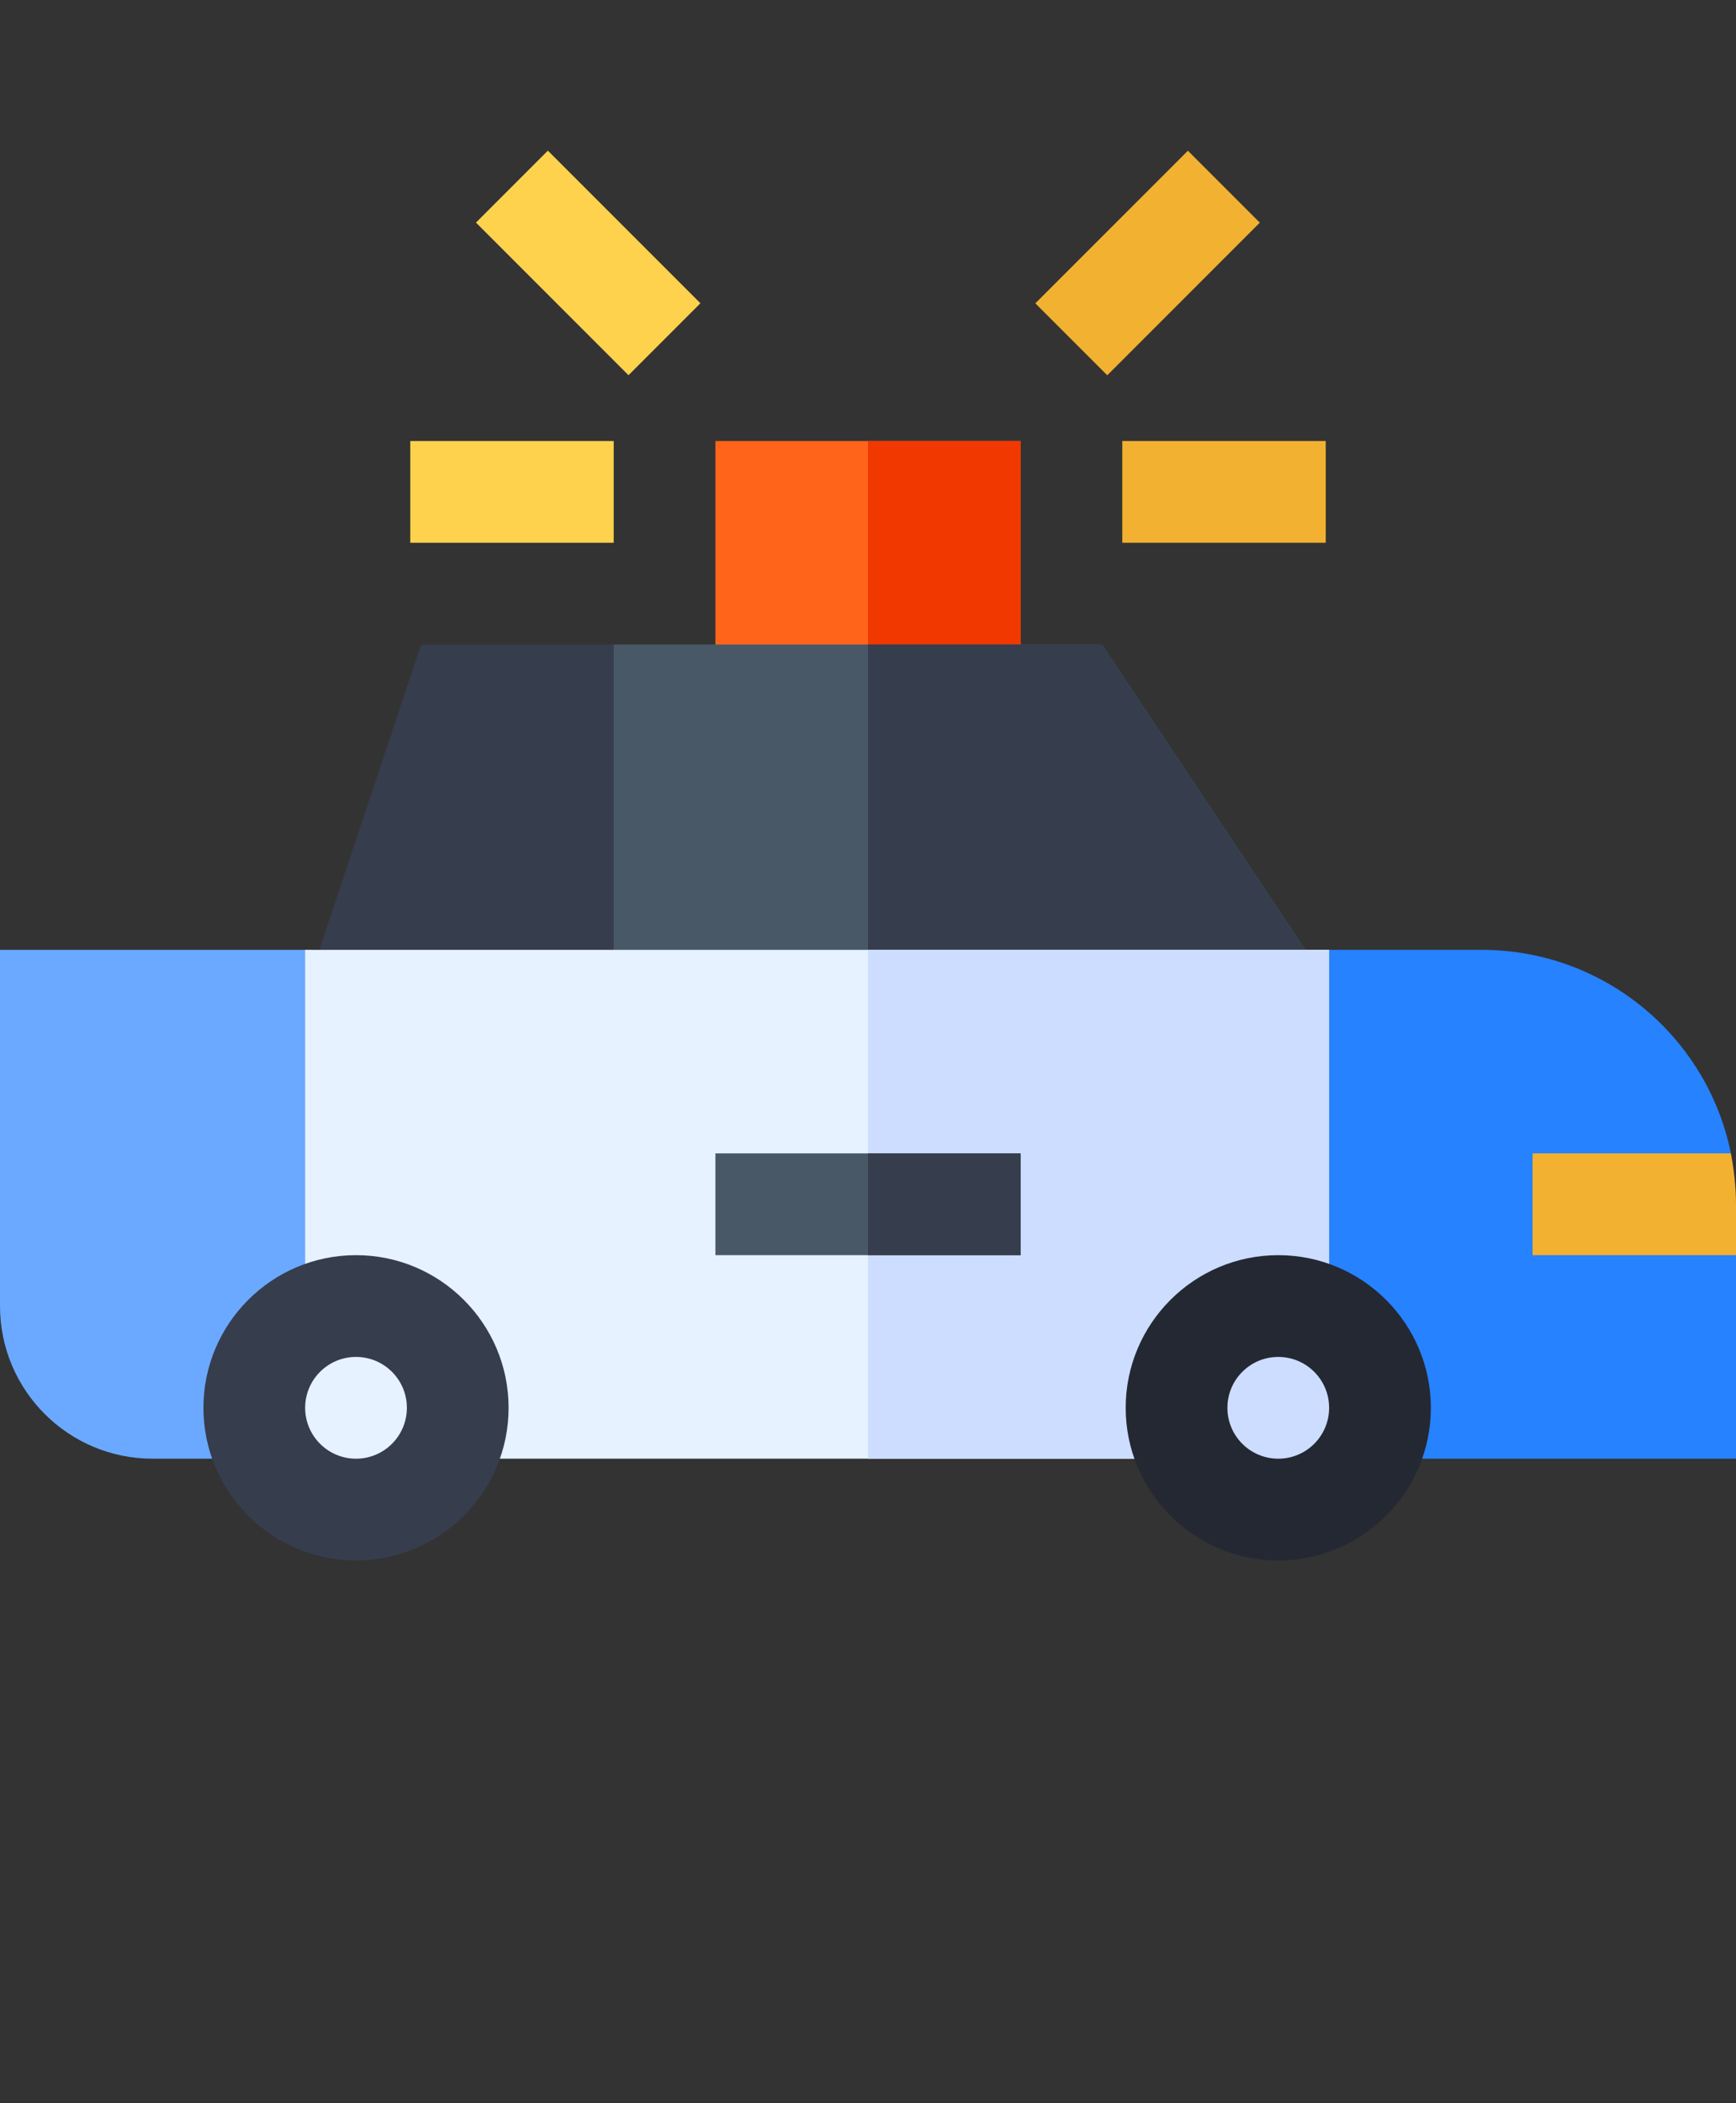
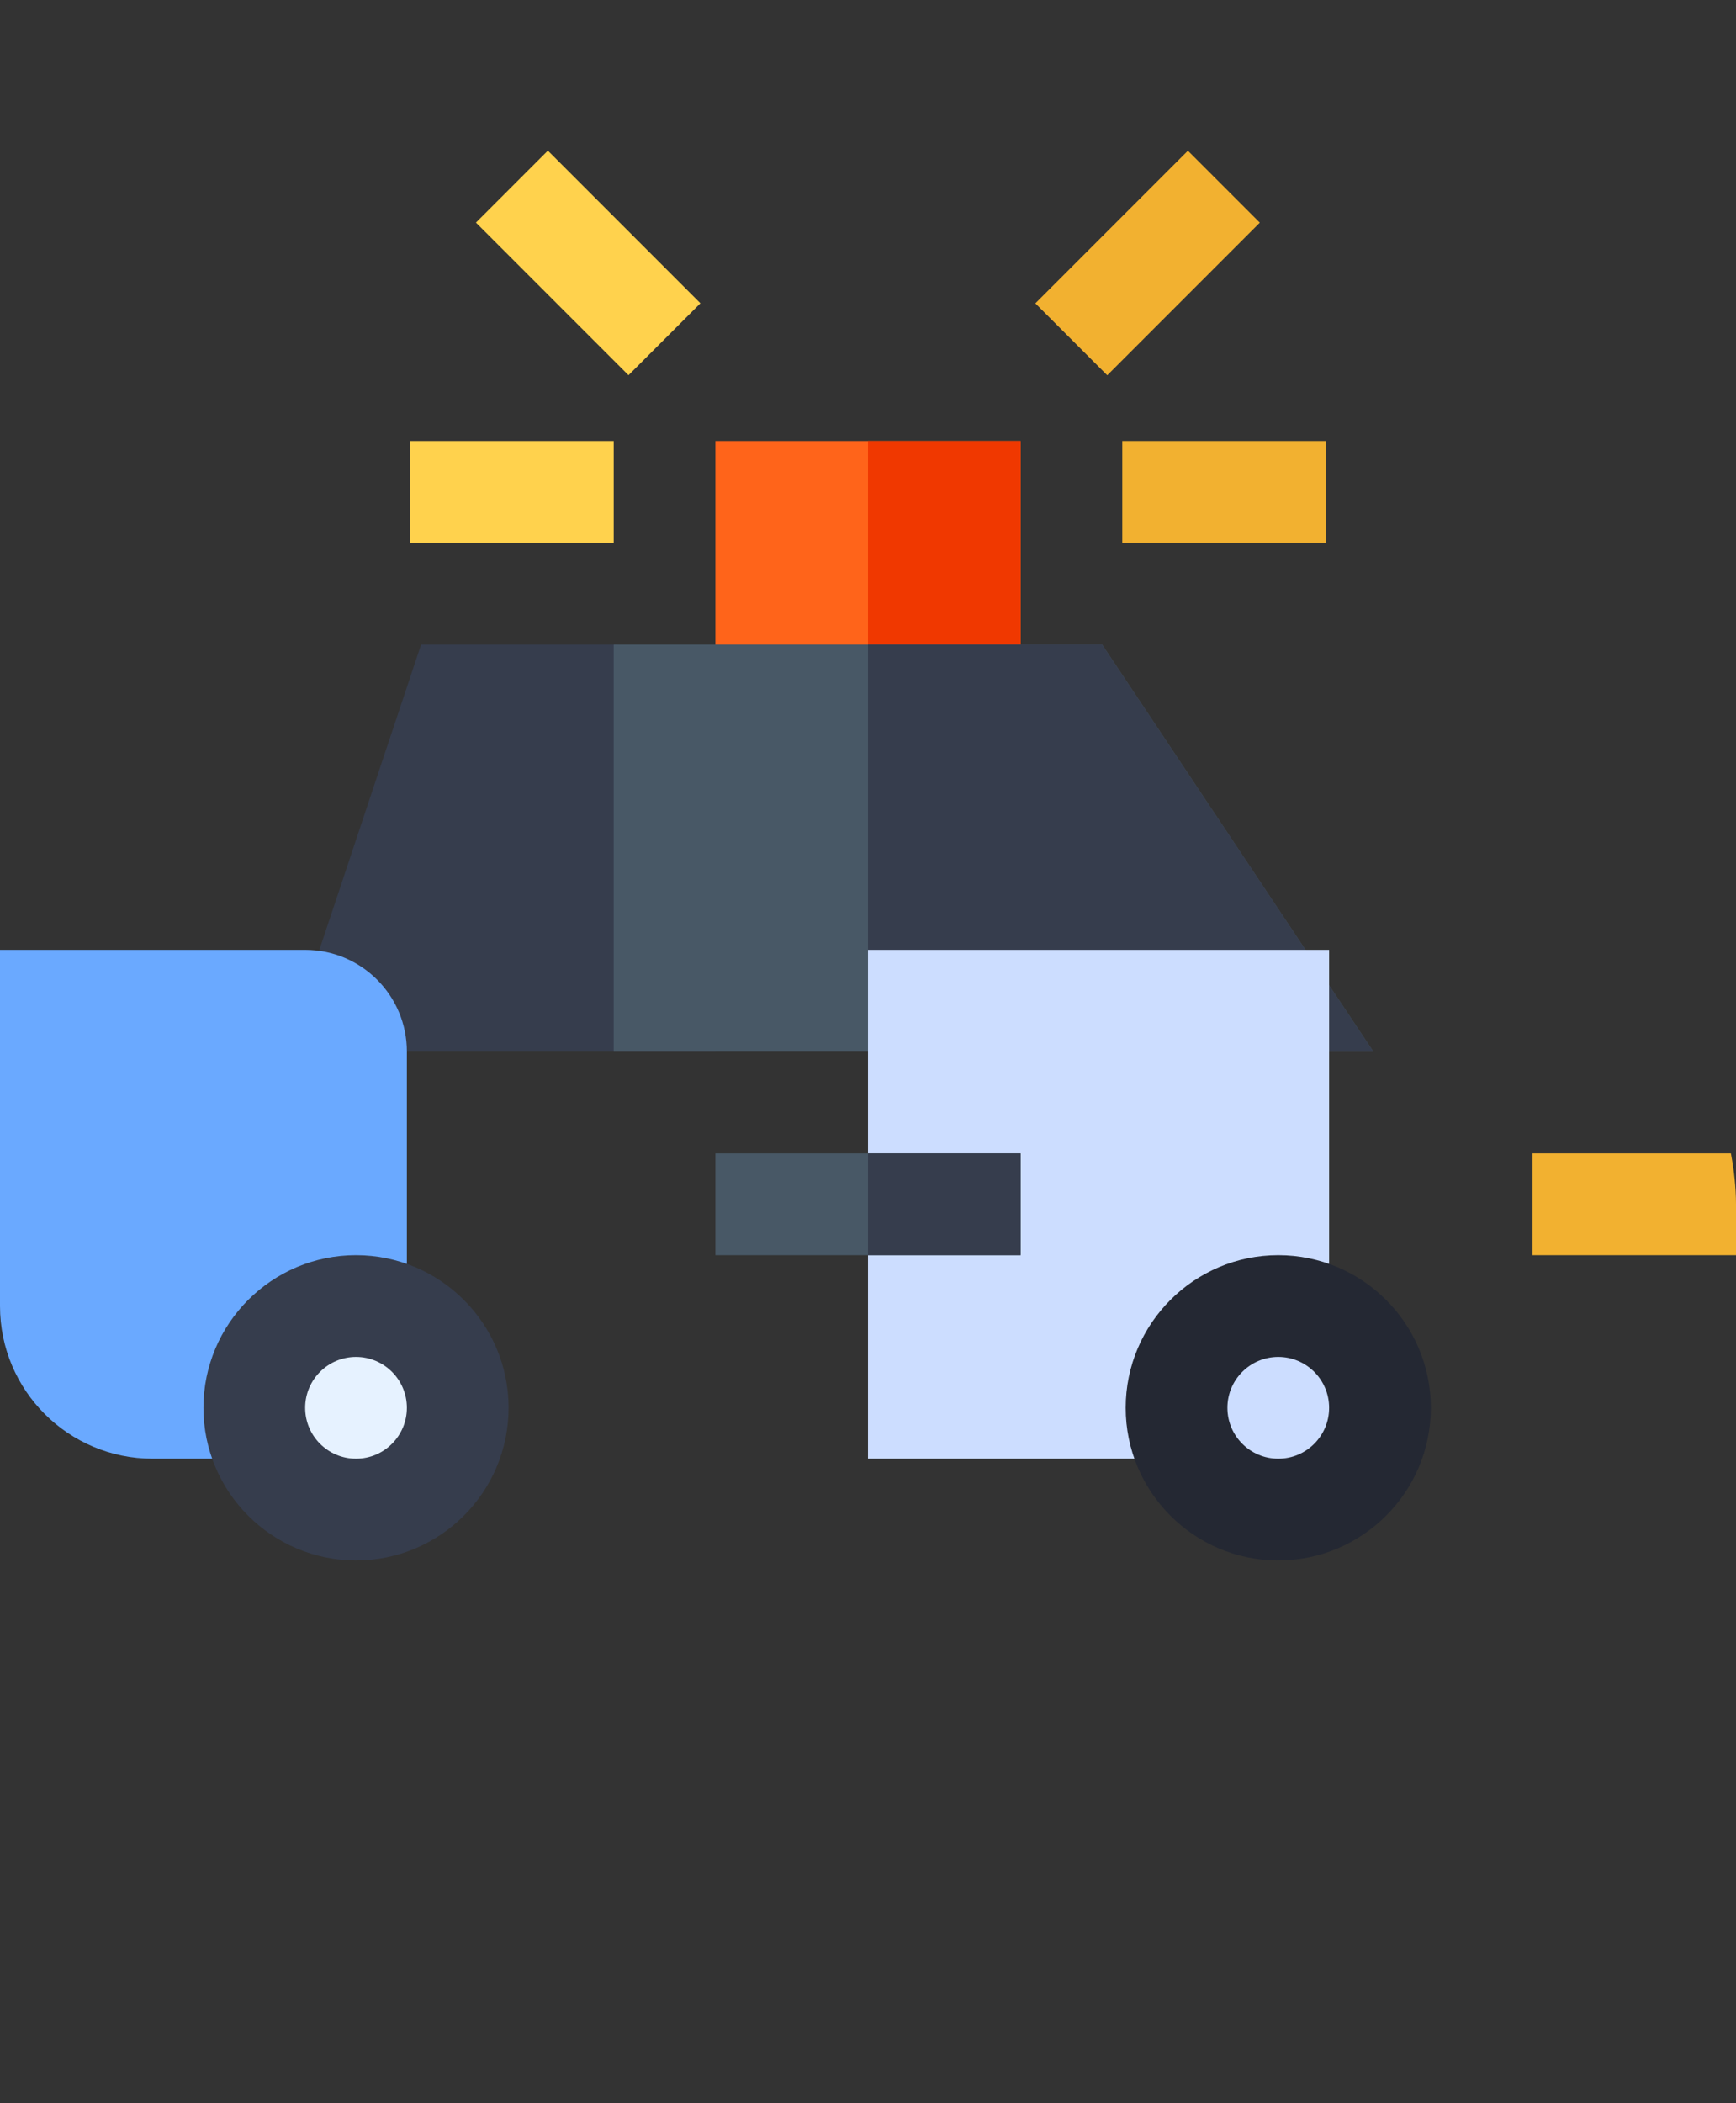
<svg xmlns="http://www.w3.org/2000/svg" xmlns:ns1="http://www.inkscape.org/namespaces/inkscape" xmlns:ns2="http://sodipodi.sourceforge.net/DTD/sodipodi-0.dtd" id="Capa_1" enable-background="new 0 0 512 512" height="620" viewBox="0 0 512 620" width="512" version="1.1" ns1:version="0.91 r13725" ns2:docname="policecar-r.svg">
  <rect x="0" y="0" width="512" height="620" fill="#333333" stroke="none" />
  <defs id="defs78" />
  <ns2:namedview pagecolor="#ffffff" bordercolor="#666666" borderopacity="1" objecttolerance="10" gridtolerance="10" guidetolerance="10" ns1:pageopacity="0" ns1:pageshadow="2" ns1:window-width="1280" ns1:window-height="998" id="namedview76" showgrid="false" fit-margin-bottom="160" fit-margin-top="0" fit-margin-left="0" fit-margin-right="0" ns1:zoom="0.4609375" ns1:cx="260.33898" ns1:cy="319.60601" ns1:window-x="1920" ns1:window-y="0" ns1:window-maximized="1" ns1:current-layer="Capa_1" />
  <g id="g3" transform="translate(0,-3.803)">
    <g id="g5">
      <path d="m 301,223.803 -90,0 0,-90 90,0 z" id="path7" ns1:connector-curvature="0" style="fill:#ff641a" />
    </g>
    <path d="m 256,133.803 45,0 0,90 -45,0 z" id="path9" ns1:connector-curvature="0" style="fill:#f03800" />
    <g id="g11">
      <path d="m 211,313.803 -126.801,0 39.99,-120 56.811,0 c 16.569,0 30,13.431 30,30 z" id="path13" ns1:connector-curvature="0" style="fill:#363d4d" />
    </g>
    <g id="g15">
      <path d="m 405.037,313.803 -224.037,0 0,-120 144.027,0 z" id="path17" ns1:connector-curvature="0" style="fill:#485866" />
    </g>
    <path d="m 256,313.803 149.037,0 -80.01,-120 -69.027,0 z" id="path19" ns1:connector-curvature="0" style="fill:#363d4d" />
    <g id="g21">
      <path d="m 90,433.803 -45,0 c -24.853,0 -45,-20.147 -45,-45 l 0,-105 90,0 c 16.569,0 30,13.431 30,30 l 0,90 -15,0 c -8.262,0 -15,6.724 -15,15 z" id="path23" ns1:connector-curvature="0" style="fill:#6aa9ff" />
    </g>
    <g id="g25">
      <g id="g27">
-         <path d="m 482,358.803 28.499,-15 c -6.899,-34.2 -37.2,-60 -73.499,-60 l -45,0 c -16.569,0 -30,13.431 -30,30 l 0,90 15,0 c 8.401,0 15,6.599 15,15 l 0,15 120,0 0,-60 z" id="path29" ns1:connector-curvature="0" style="fill:#2682ff" />
-       </g>
+         </g>
    </g>
    <g id="Car_police_2_">
      <g id="g32">
        <path d="m 512,358.803 0,15 -60,0 0,-30 58.499,0 c 0.9,4.799 1.501,9.9 1.501,15 z" id="path34" ns1:connector-curvature="0" style="fill:#f2b130" />
      </g>
      <g id="g36">
        <path d="m 331,133.803 60,0 0,30 -60,0 z" id="path38" ns1:connector-curvature="0" style="fill:#f2b130" />
      </g>
      <g id="g40">
        <path d="m 306.68,66.304 63.64,0 0,29.997 -63.64,0 z" transform="matrix(0.707,-0.707,0.707,0.707,41.655,263.169)" id="path42" ns1:connector-curvature="0" style="fill:#f2b130" />
      </g>
      <g id="g44">
        <path d="m 121,133.803 60,0 0,30 -60,0 z" id="path46" ns1:connector-curvature="0" style="fill:#ffd24d" />
      </g>
      <g id="g48">
        <path d="m 158.502,49.483 29.997,0 0,63.64 -29.997,0 z" transform="matrix(0.707,-0.707,0.707,0.707,-6.673,146.496)" id="path50" ns1:connector-curvature="0" style="fill:#ffd24d" />
      </g>
    </g>
    <g id="g52">
-       <path d="m 362,433.803 -242,0 0,-15 c 0,-8.276 -6.738,-15 -15,-15 l -15,0 0,-120 302,0 0,120 -15,0 c -8.262,0 -15,6.724 -15,15 z" id="path54" ns1:connector-curvature="0" style="fill:#e6f2ff" />
-     </g>
+       </g>
    <path d="m 362,418.803 c 0,-8.276 6.738,-15 15,-15 l 15,0 0,-120 -136,0 0,150 106,0 z" id="path56" ns1:connector-curvature="0" style="fill:#ccddff" />
    <g id="g58">
      <path d="m 211,343.803 90,0 0,30 -90,0 z" id="path60" ns1:connector-curvature="0" style="fill:#485866" />
    </g>
    <path d="m 256,343.803 45,0 0,30 -45,0 z" id="path62" ns1:connector-curvature="0" style="fill:#363d4d" />
    <g id="g64">
      <path d="m 377,463.803 c -24.814,0 -45,-20.186 -45,-45 0,-24.814 20.186,-45 45,-45 24.814,0 45,20.186 45,45 0,24.814 -20.186,45 -45,45 z" id="path66" ns1:connector-curvature="0" style="fill:#242833" />
      <circle cx="377" cy="418.803" r="15" id="circle68" style="fill:#ccddff" />
    </g>
    <g id="g70">
      <path d="m 105,463.803 c -24.814,0 -45,-20.186 -45,-45 0,-24.814 20.186,-45 45,-45 24.814,0 45,20.186 45,45 0,24.814 -20.186,45 -45,45 z" id="path72" ns1:connector-curvature="0" style="fill:#363d4d" />
      <circle cx="105" cy="418.803" r="15" id="circle74" style="fill:#e6f2ff" />
    </g>
  </g>
</svg>